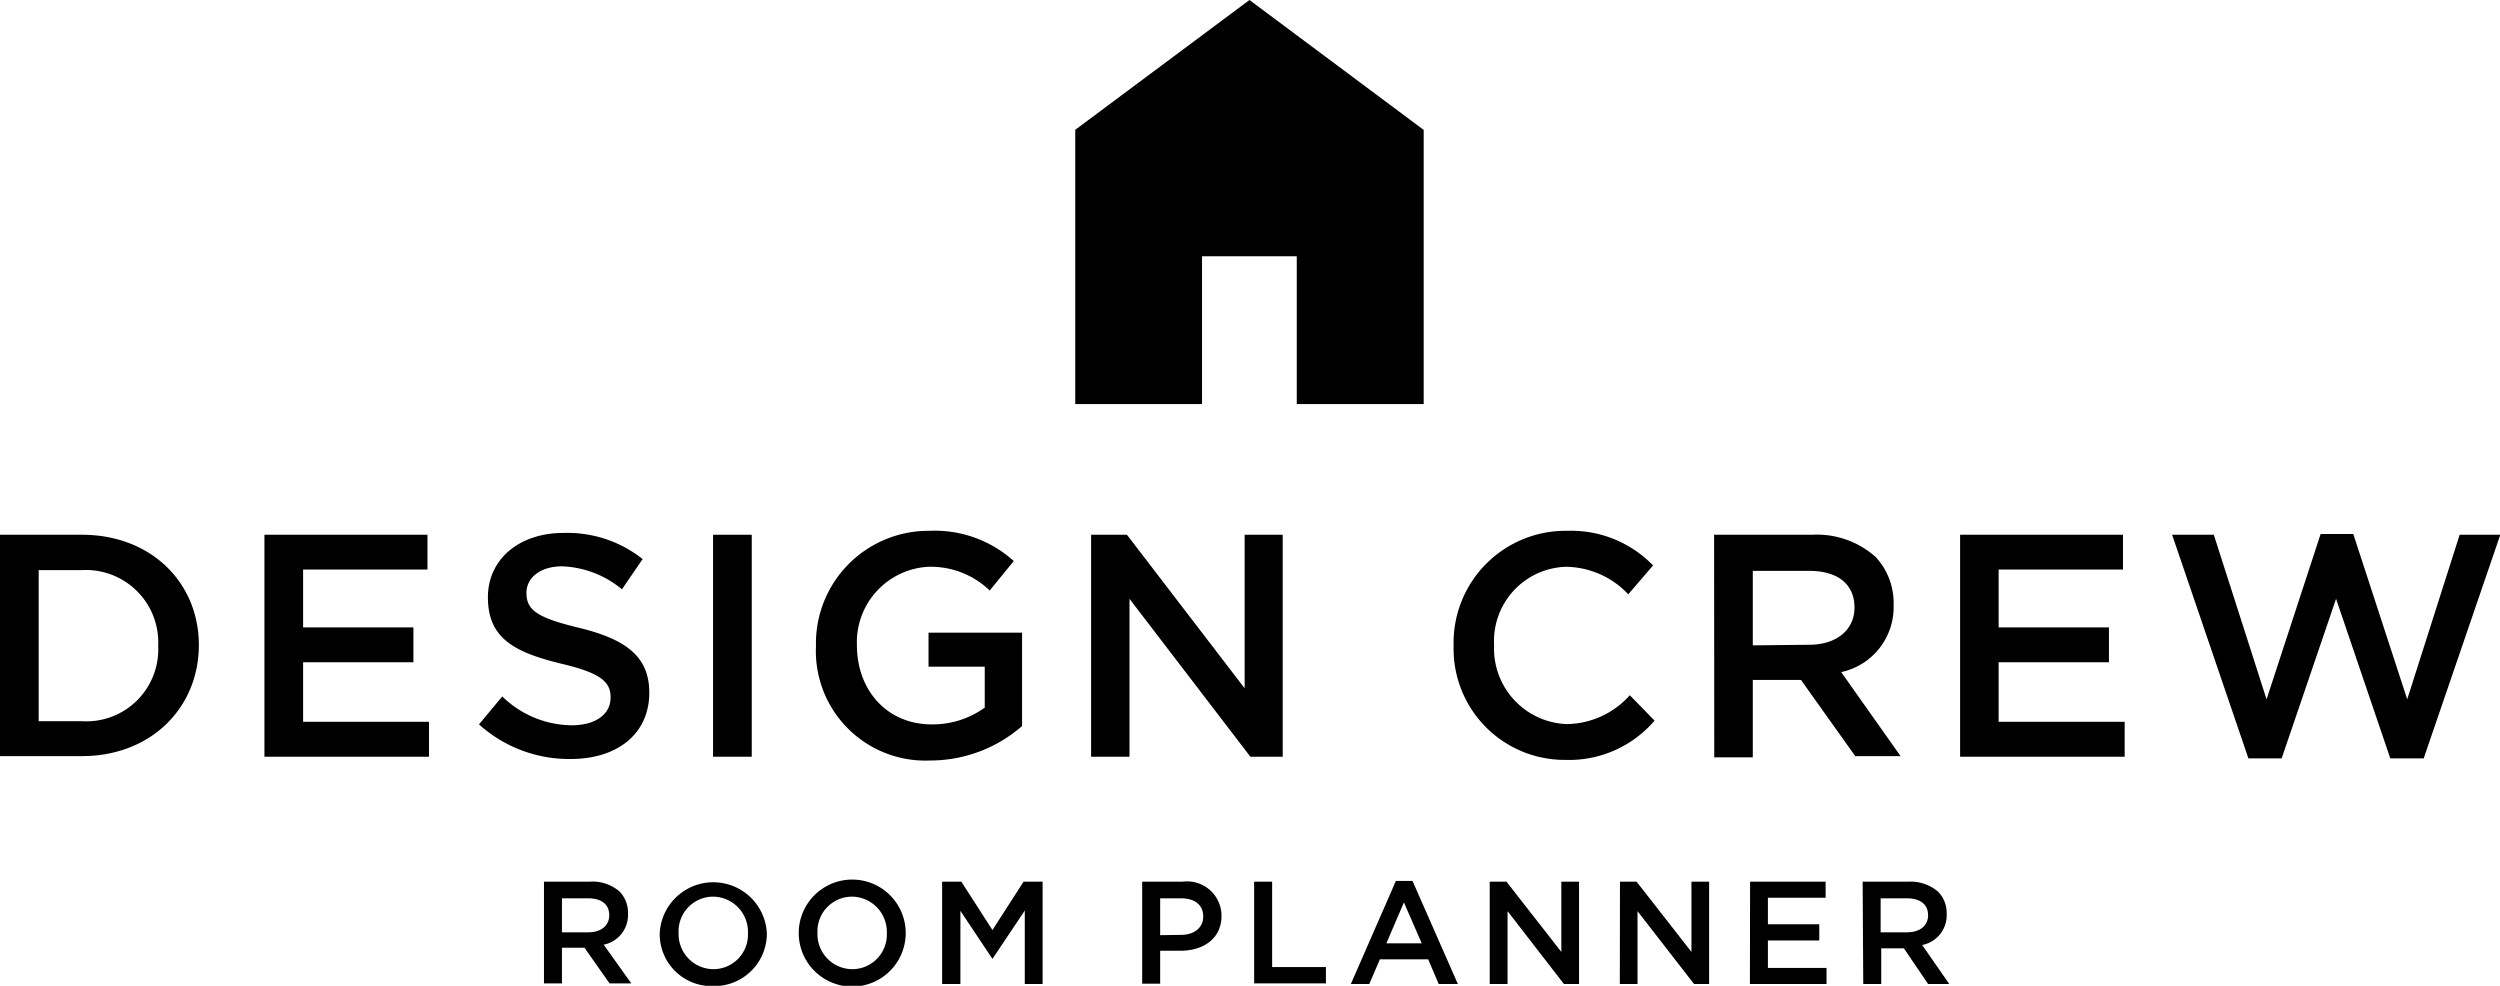
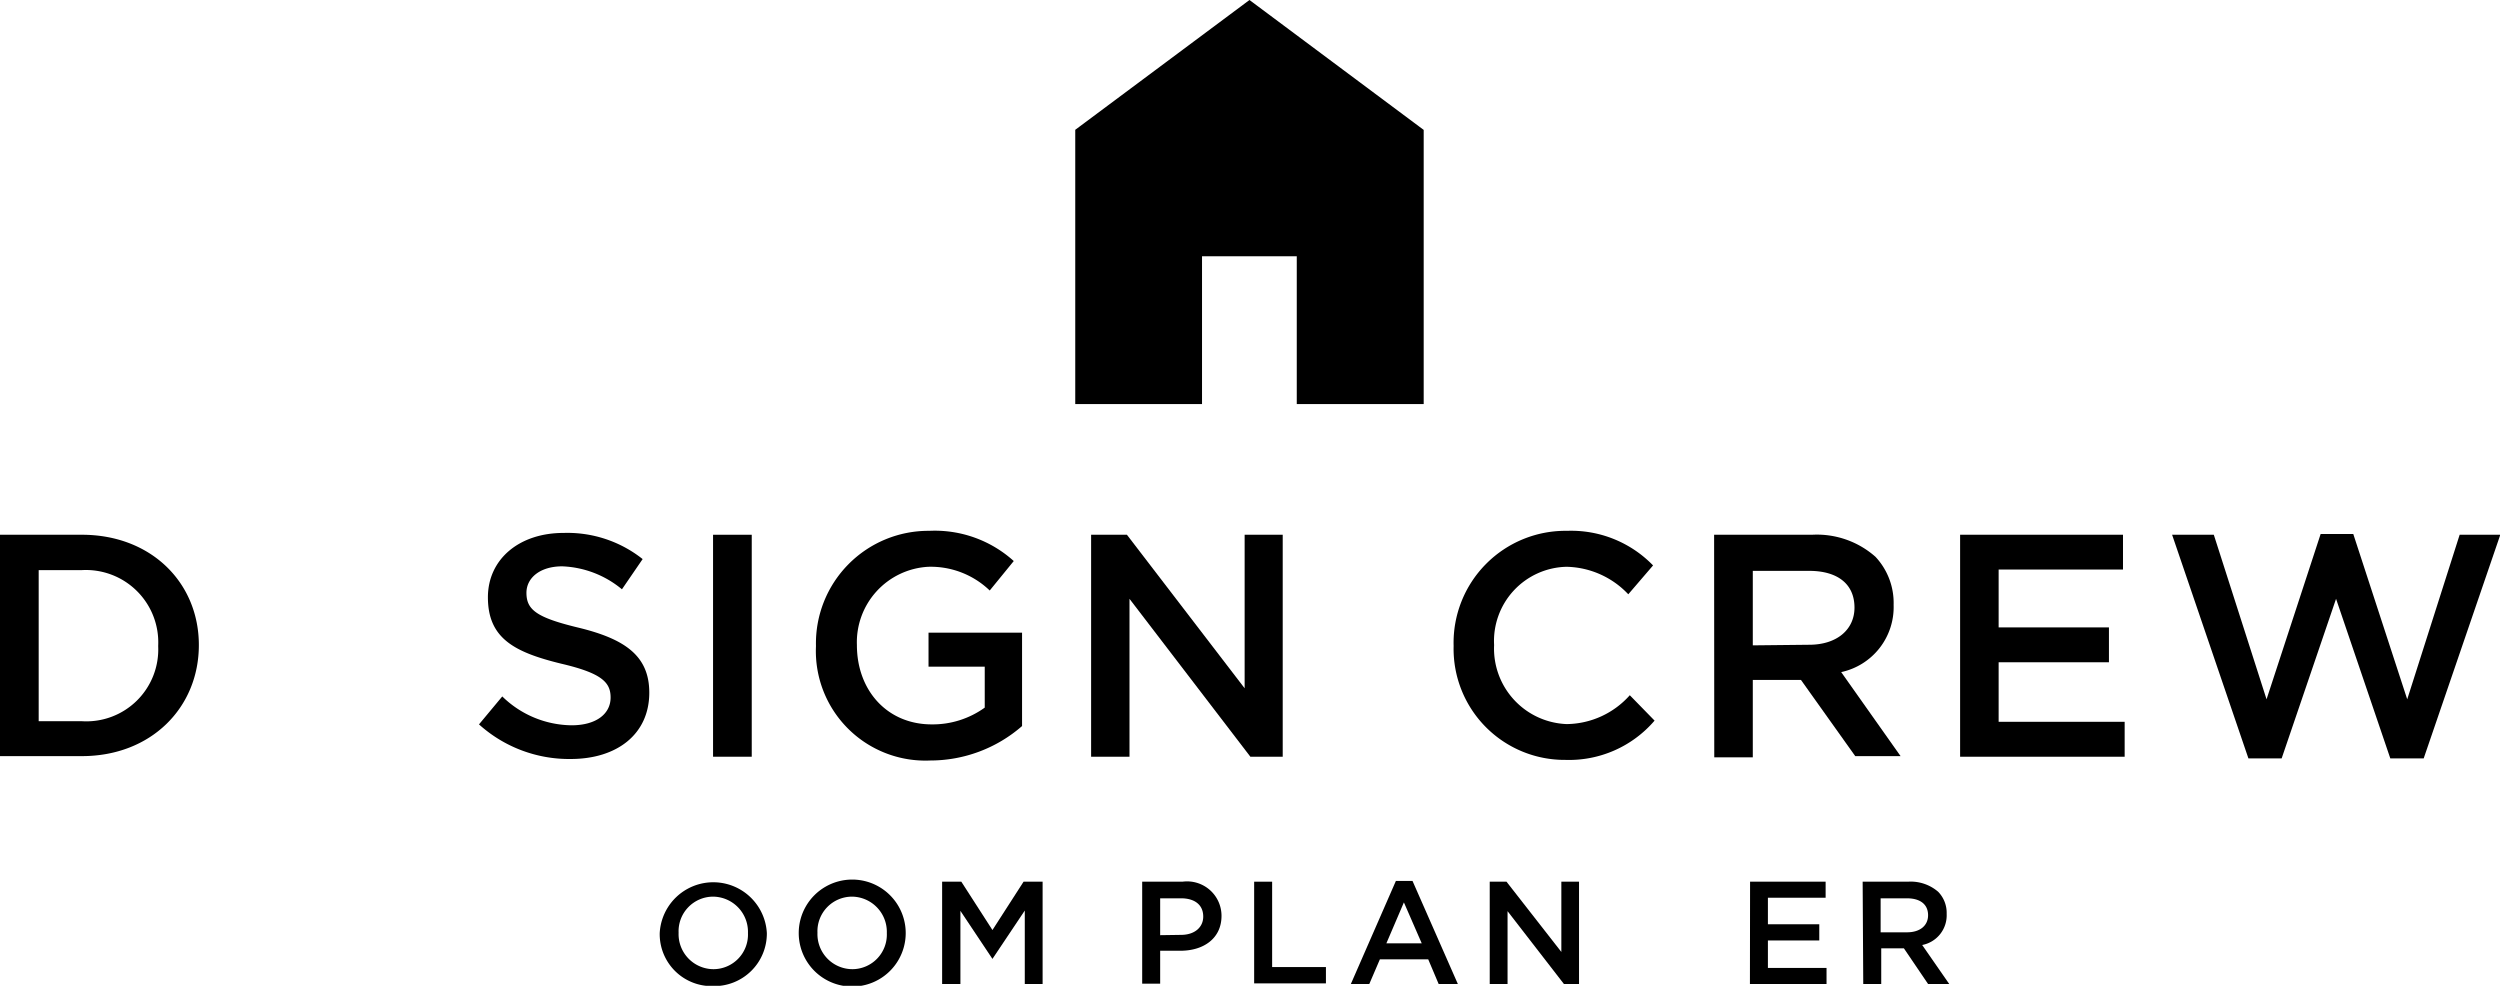
<svg xmlns="http://www.w3.org/2000/svg" viewBox="0 0 165.45 65.24">
  <polygon points="94.21 8.59 82.69 0 71.16 8.59 71.16 8.59 71.16 26.74 79.55 26.74 79.55 16.96 85.82 16.96 85.82 26.74 94.22 26.74 94.22 8.59 94.21 8.59" />
  <path d="M0,35.39H5.42c4.58,0,7.74,3.17,7.74,7.3v0c0,4.14-3.16,7.35-7.74,7.35H0ZM5.42,47.73a4.76,4.76,0,0,0,5.05-4.95v-.05a4.79,4.79,0,0,0-5.05-5H2.56v10Z" />
-   <path d="M17.5,35.39H28.29v2.3H20.06v3.83h7.3v2.31h-7.3v3.94h8.33v2.31H17.5Z" />
  <path d="M31.7,47.94l1.54-1.85A6.66,6.66,0,0,0,37.83,48c1.59,0,2.58-.73,2.58-1.84v0c0-1-.58-1.61-3.28-2.24-3.1-.76-4.84-1.68-4.84-4.39v0c0-2.52,2.07-4.26,5-4.26A8,8,0,0,1,42.53,37l-1.37,2a6.57,6.57,0,0,0-3.95-1.52c-1.49,0-2.37.78-2.37,1.75v0c0,1.13.67,1.64,3.45,2.31,3.08.75,4.68,1.87,4.68,4.3v0c0,2.75-2.14,4.39-5.2,4.39A8.9,8.9,0,0,1,31.7,47.94Z" />
  <path d="M47.19,35.39h2.56V50.08H47.19Z" />
  <path d="M54,42.78v-.05a7.45,7.45,0,0,1,7.5-7.6,7.79,7.79,0,0,1,5.59,2L65.5,39.08a5.63,5.63,0,0,0-4.07-1.57,5,5,0,0,0-4.72,5.18v0c0,3,2,5.25,4.95,5.25a5.9,5.9,0,0,0,3.51-1.11V44.12H61.45V41.87h6.19v6.18a9.25,9.25,0,0,1-6.07,2.28A7.25,7.25,0,0,1,54,42.78Z" />
  <path d="M72.21,35.39h2.37l7.79,10.16V35.39h2.52V50.08H82.75l-8-10.45V50.08H72.21Z" />
  <path d="M96.2,42.78v-.05a7.41,7.41,0,0,1,7.51-7.6,7.55,7.55,0,0,1,5.69,2.29l-1.64,1.91a5.77,5.77,0,0,0-4.08-1.82,4.91,4.91,0,0,0-4.8,5.18v0a5,5,0,0,0,4.8,5.23,5.67,5.67,0,0,0,4.18-1.91l1.64,1.68a7.45,7.45,0,0,1-5.9,2.6A7.35,7.35,0,0,1,96.2,42.78Z" />
  <path d="M113.44,35.39h6.48a5.85,5.85,0,0,1,4.2,1.46,4.47,4.47,0,0,1,1.2,3.18v0a4.4,4.4,0,0,1-3.47,4.45l3.93,5.56h-3L119.19,45H116v5.12h-2.55Zm6.29,7.28c1.83,0,3-1,3-2.46v0c0-1.57-1.13-2.43-3-2.43H116v4.93Z" />
  <path d="M129.72,35.39H140.5v2.3h-8.23v3.83h7.3v2.31h-7.3v3.94h8.34v2.31H129.72Z" />
  <path d="M143.75,35.39h2.76L150,46.28l3.58-10.94h2.16l3.57,10.94,3.47-10.89h2.69l-5.07,14.8h-2.21L154.6,39.63,151,50.19h-2.2Z" />
-   <path d="M36,58.35h3A2.73,2.73,0,0,1,41,59a2,2,0,0,1,.56,1.46v0a2,2,0,0,1-1.61,2.06l1.83,2.56H40.34l-1.66-2.36H37.19v2.36H36Zm2.93,3.35c.85,0,1.39-.44,1.39-1.13v0c0-.72-.52-1.12-1.4-1.12H37.19V61.7Z" />
  <path d="M43.66,61.75v0a3.55,3.55,0,0,1,7.09,0v0a3.48,3.48,0,0,1-3.56,3.51A3.44,3.44,0,0,1,43.66,61.75Zm5.84,0v0a2.33,2.33,0,0,0-2.31-2.41,2.29,2.29,0,0,0-2.28,2.39v0a2.32,2.32,0,0,0,2.3,2.41A2.29,2.29,0,0,0,49.5,61.75Z" />
  <path d="M52.86,61.75v0a3.54,3.54,0,0,1,7.08,0v0a3.54,3.54,0,0,1-7.08,0Zm5.83,0v0a2.33,2.33,0,0,0-2.3-2.41,2.29,2.29,0,0,0-2.29,2.39v0a2.32,2.32,0,0,0,2.31,2.41A2.29,2.29,0,0,0,58.69,61.75Z" />
  <path d="M62.35,58.35h1.27l2.06,3.2,2.06-3.2H69v6.77H67.82V60.26l-2.14,3.2h0l-2.12-3.18v4.84H62.35Z" />
  <path d="M75.59,58.35h2.67a2.28,2.28,0,0,1,2.58,2.26v0c0,1.52-1.22,2.31-2.71,2.31H76.78v2.18H75.59Zm2.57,3.52c.9,0,1.47-.5,1.47-1.21v0c0-.79-.58-1.21-1.47-1.21H76.78v2.44Z" />
  <path d="M83,58.35h1.19V64h3.56v1.08H83Z" />
  <path d="M92.38,58.3h1.1l3,6.82H95.21l-.69-1.63h-3.2l-.7,1.63H89.4Zm1.71,4.13-1.18-2.71-1.16,2.71Z" />
  <path d="M98.59,58.35H99.7L103.33,63V58.35h1.17v6.77h-1L99.77,60.3v4.82H98.59Z" />
-   <path d="M107.21,58.35h1.1L111.94,63V58.35h1.17v6.77h-1l-3.74-4.82v4.82h-1.17Z" />
  <path d="M115.82,58.35h5v1.06H117v1.76h3.4v1.07H117v1.82h3.88v1.06h-5.07Z" />
  <path d="M123.27,58.35h3a2.78,2.78,0,0,1,2,.67,2,2,0,0,1,.56,1.46v0a2,2,0,0,1-1.62,2.06L129,65.12h-1.4L126,62.76h-1.5v2.36h-1.19Zm2.94,3.35c.85,0,1.39-.44,1.39-1.13v0c0-.72-.52-1.12-1.4-1.12h-1.74V61.7Z" />
</svg>